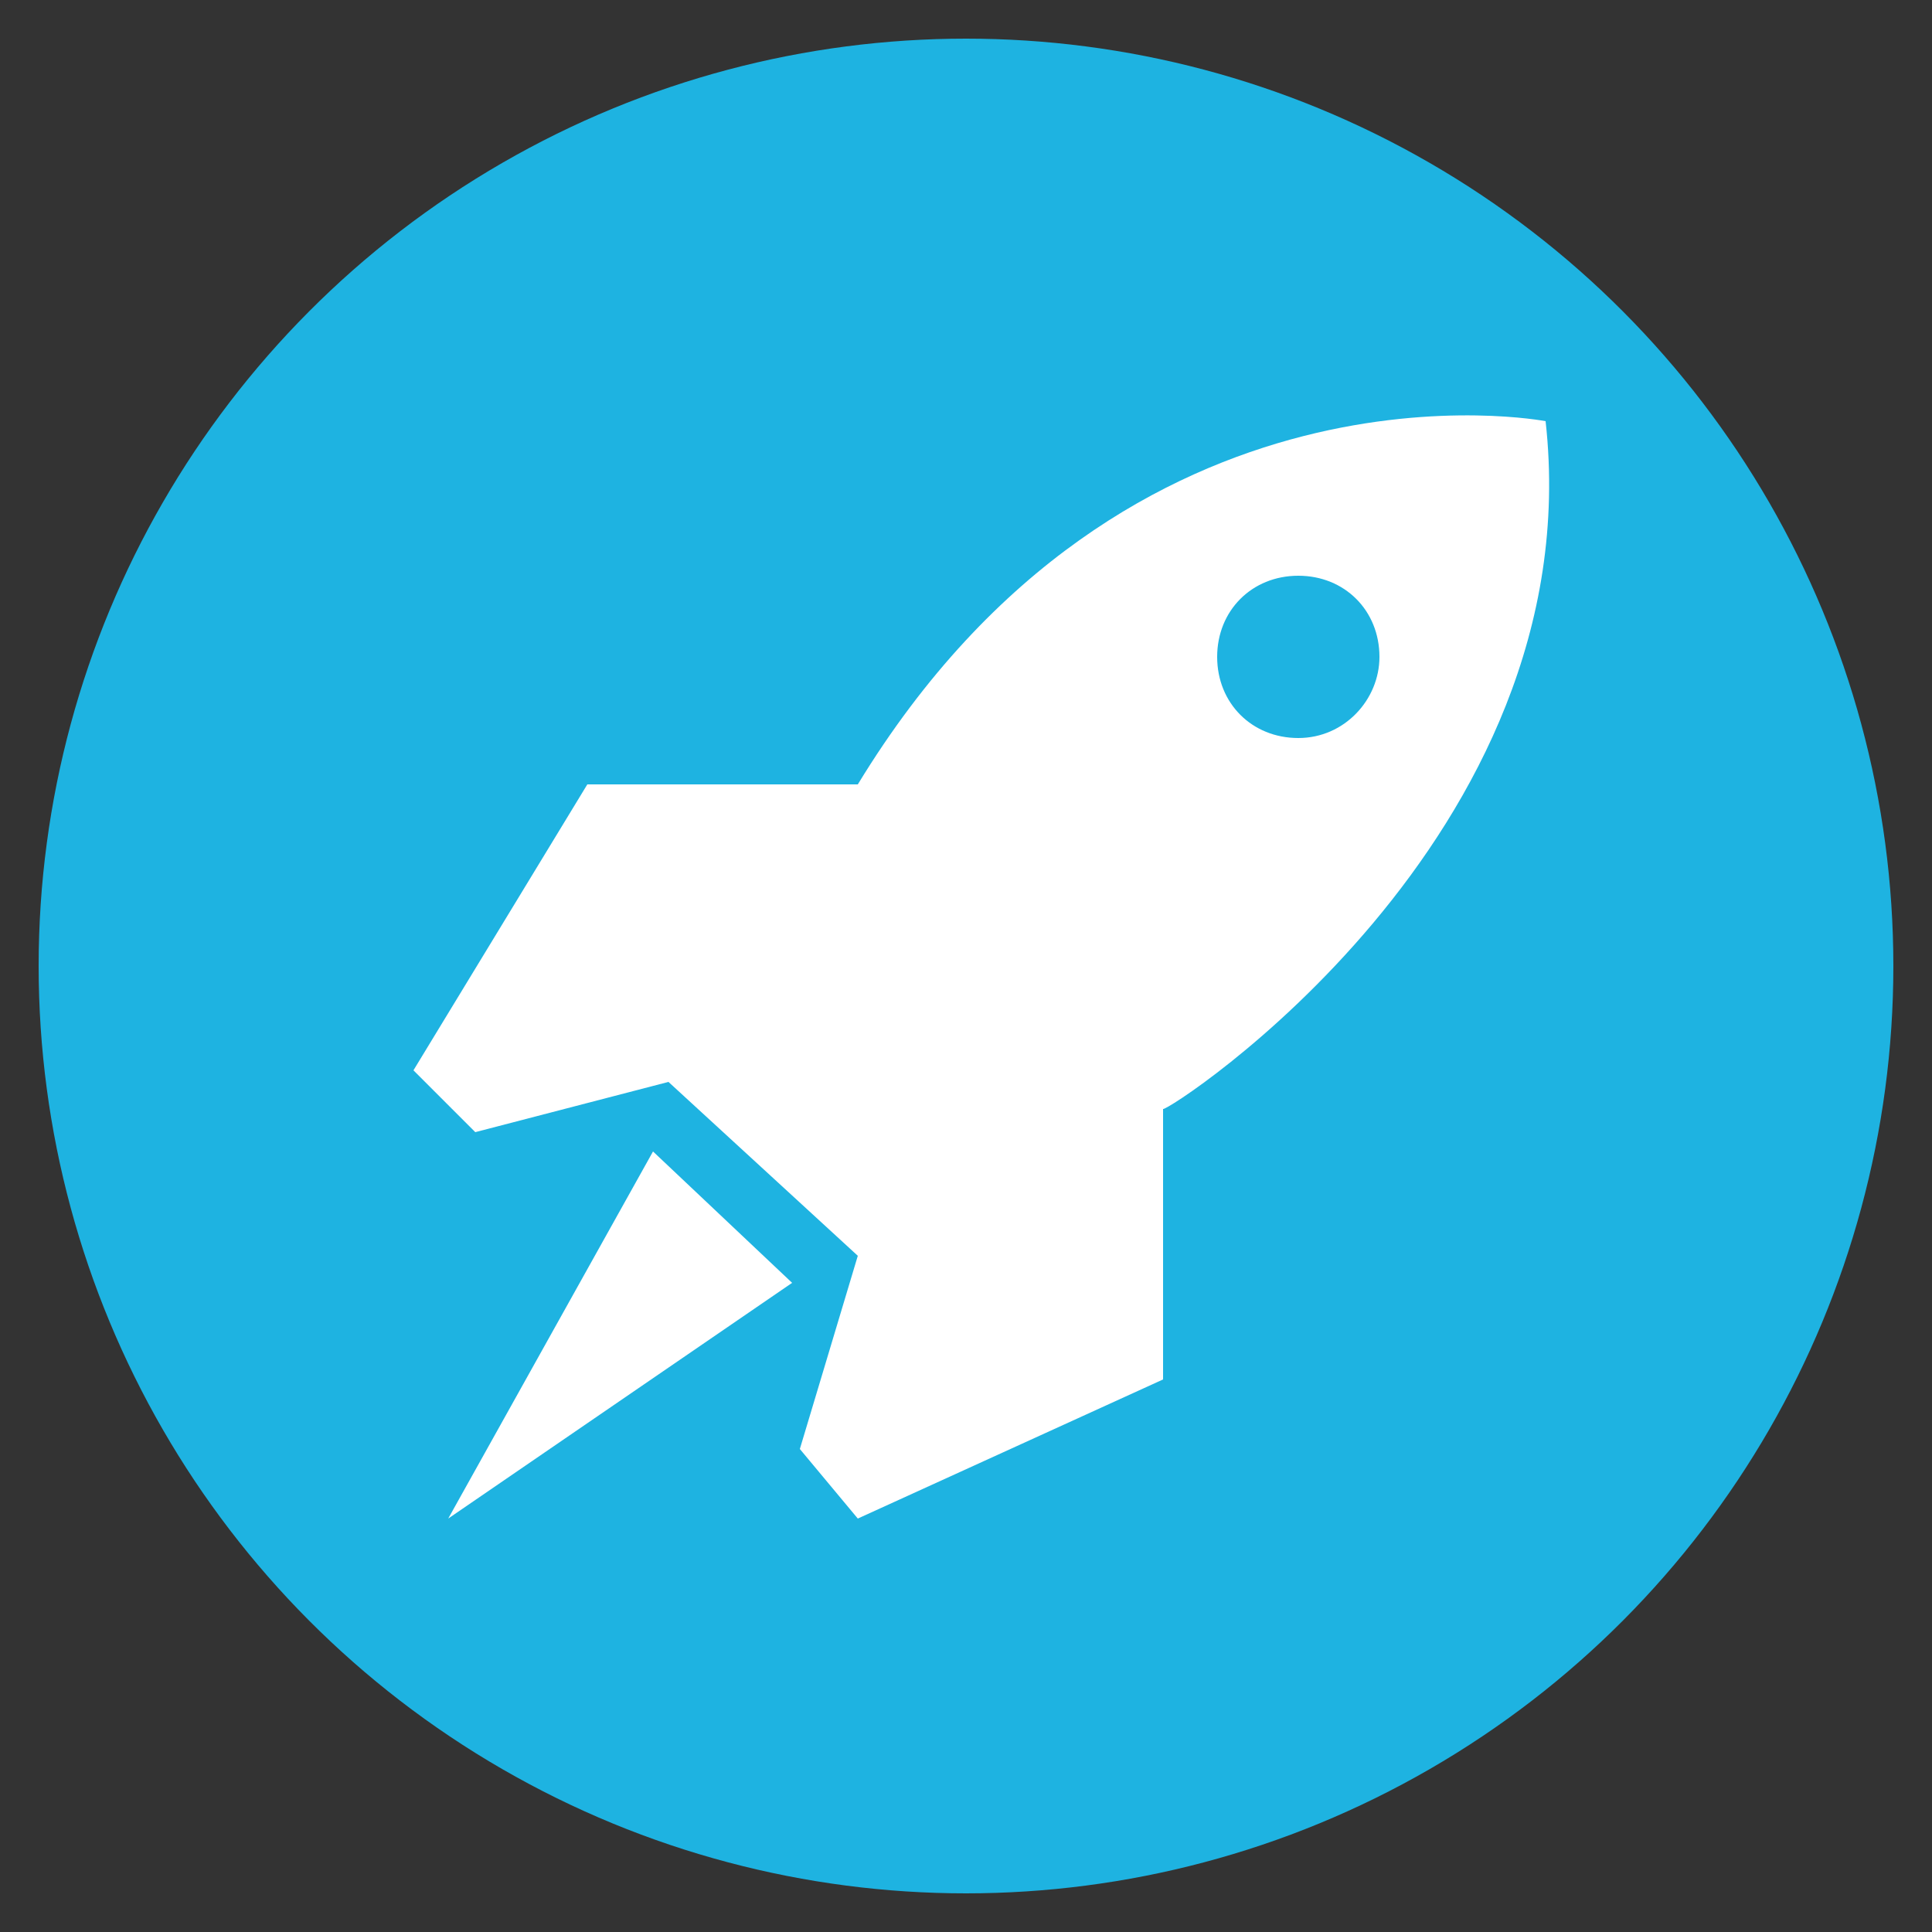
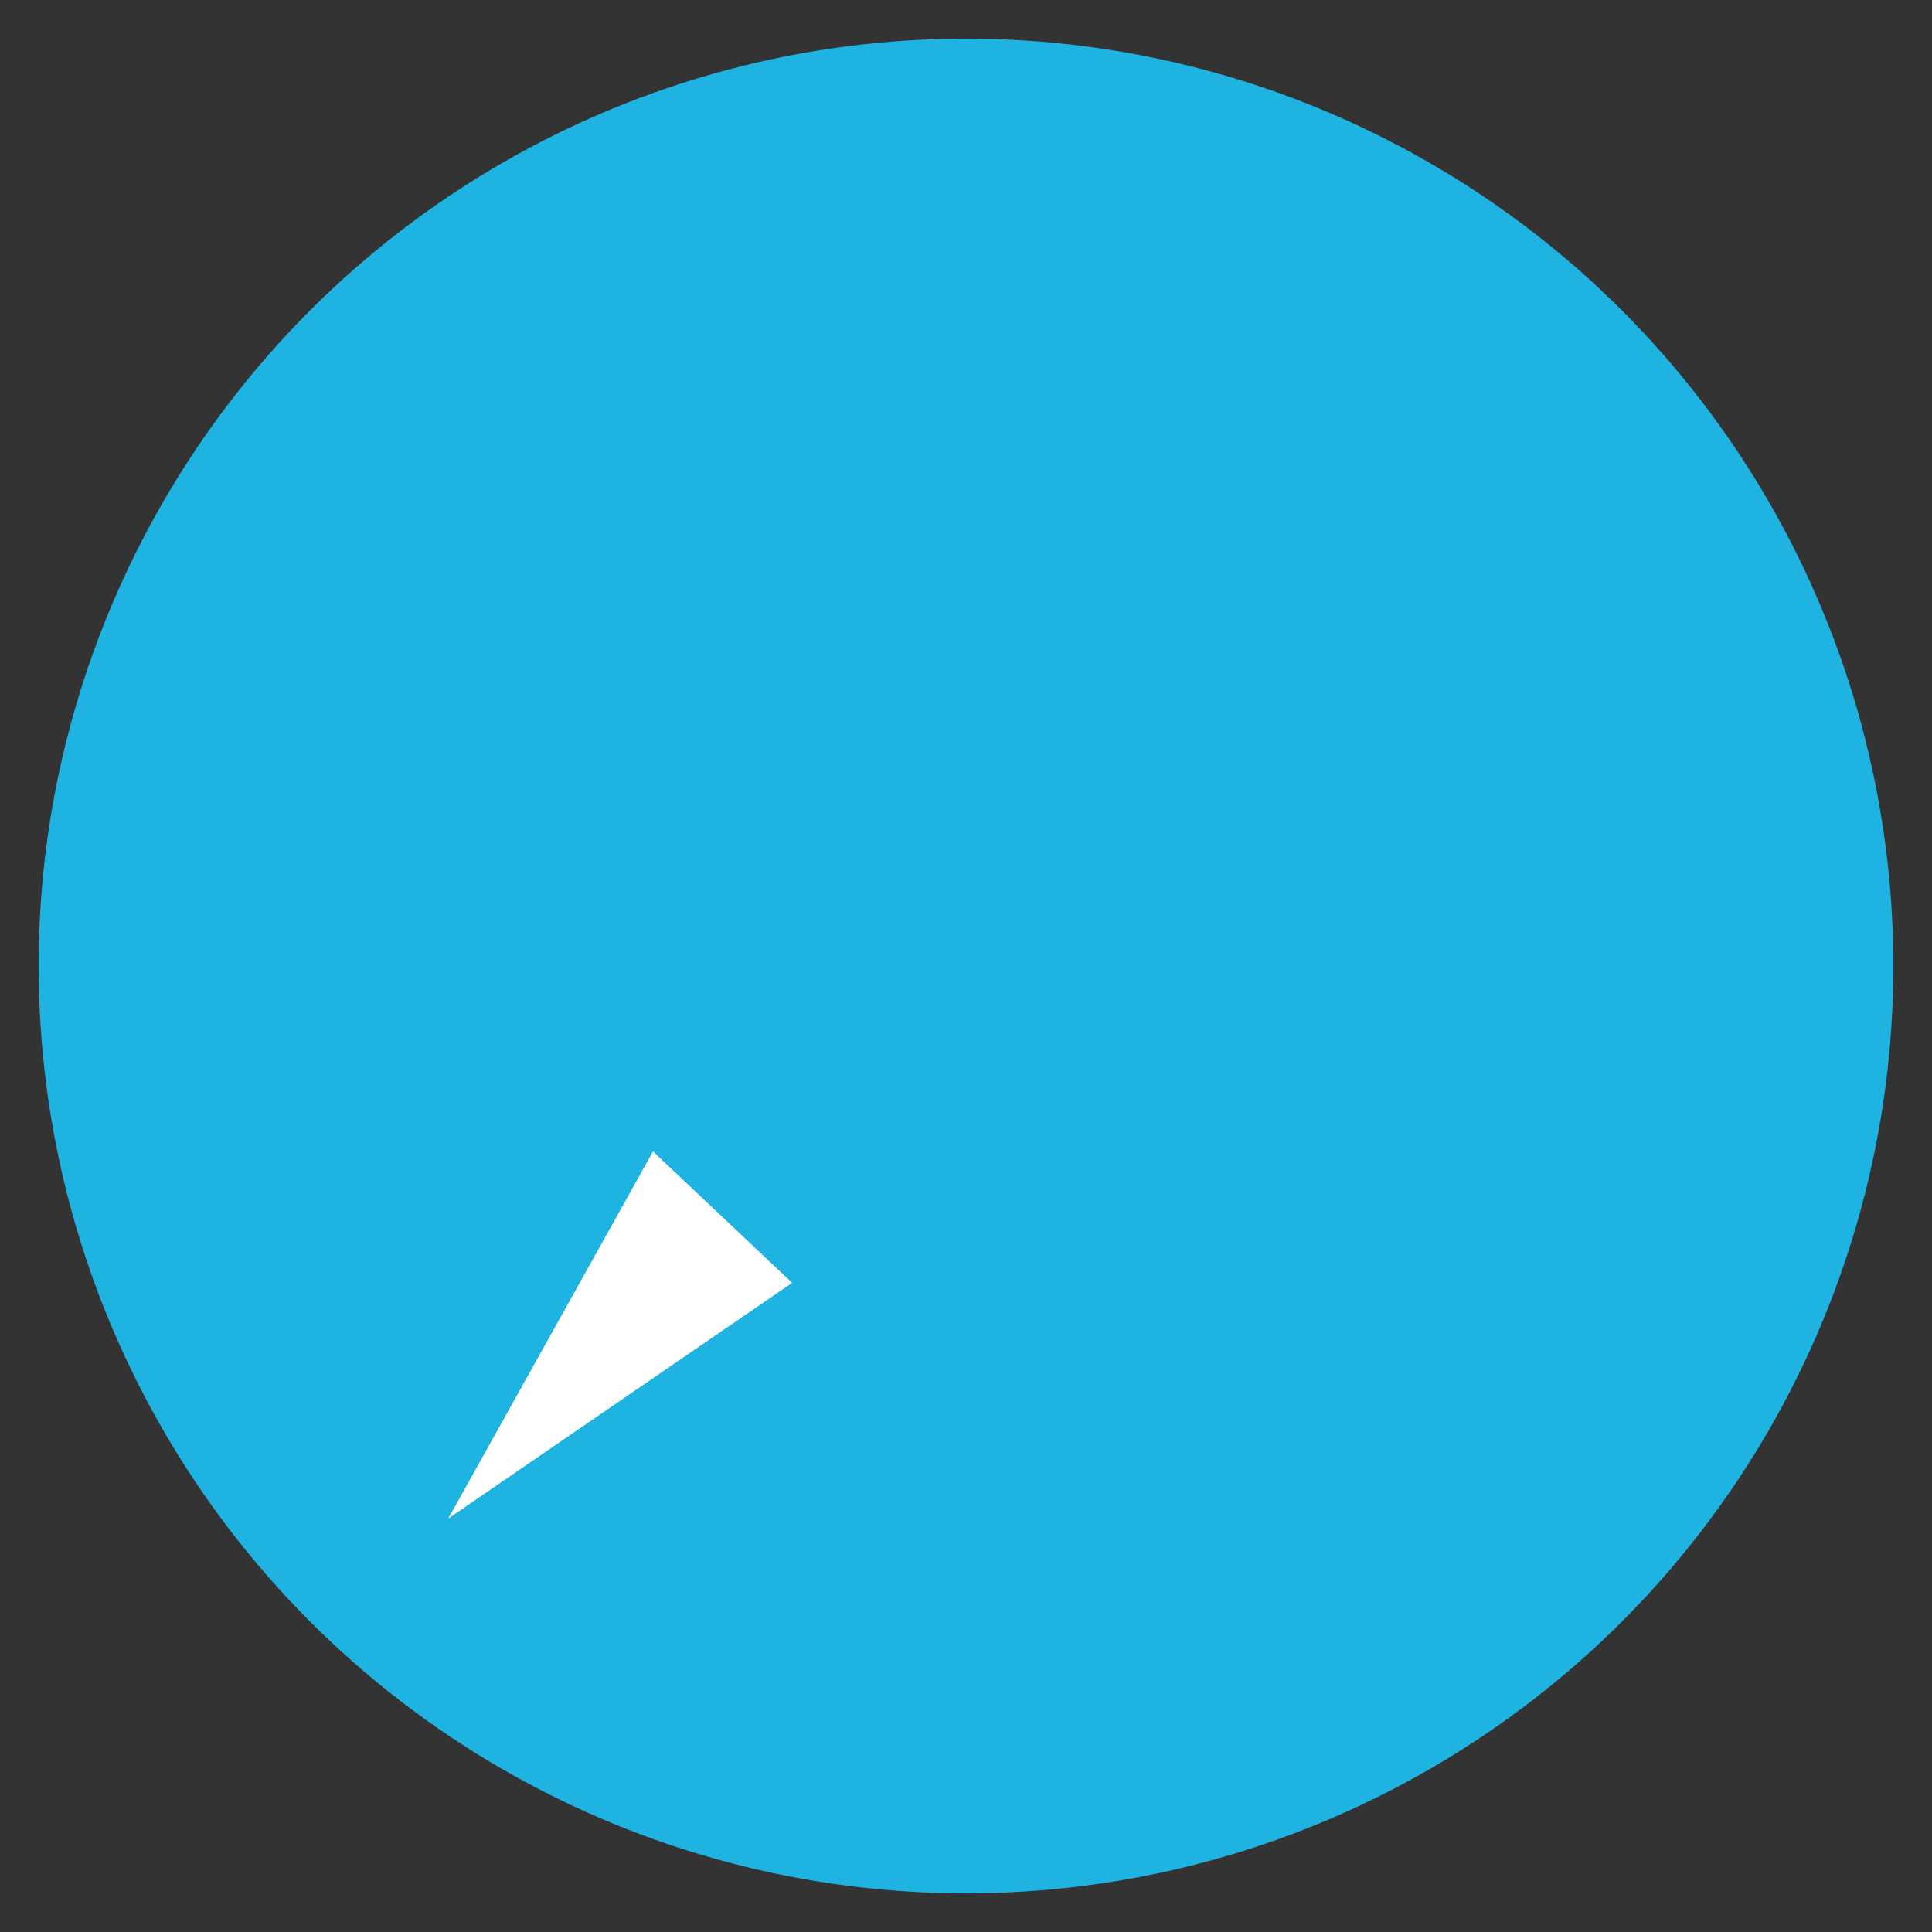
<svg xmlns="http://www.w3.org/2000/svg" version="1.1" id="Layer_1" x="0px" y="0px" viewBox="0 0 50 50" style="enable-background:new 0 0 50 50;" xml:space="preserve">
  <rect x="0" y="0" width="50" height="50" fill="#333333" stroke="none" />
  <style type="text/css">
	.st0{fill:#1EB3E1;}
	.st1{fill:none;}
	.st2{fill:#FFFFFF;}
</style>
  <circle class="st0" cx="25" cy="25" r="24" />
  <rect x="14.3" y="14.3" class="st1" width="20.2" height="20.2" />
  <g>
    <polygon class="st2" points="16.9,29.8 20.5,33.2 11.6,39.3  " />
-     <path class="st2" d="M40,10.9c0,0-10.8-2.1-17.8,9.4h-7l-4.5,7.4l1.6,1.6l5-1.3l4.9,4.5l-1.5,5l1.5,1.8l7.9-3.6v-7   C30.2,28.8,41.2,21.7,40,10.9z M33.6,19.1c-1.2,0-2.1-0.9-2.1-2.1c0-1.2,0.9-2.1,2.1-2.1c1.2,0,2.1,0.9,2.1,2.1   C35.7,18.1,34.8,19.1,33.6,19.1z" />
  </g>
</svg>